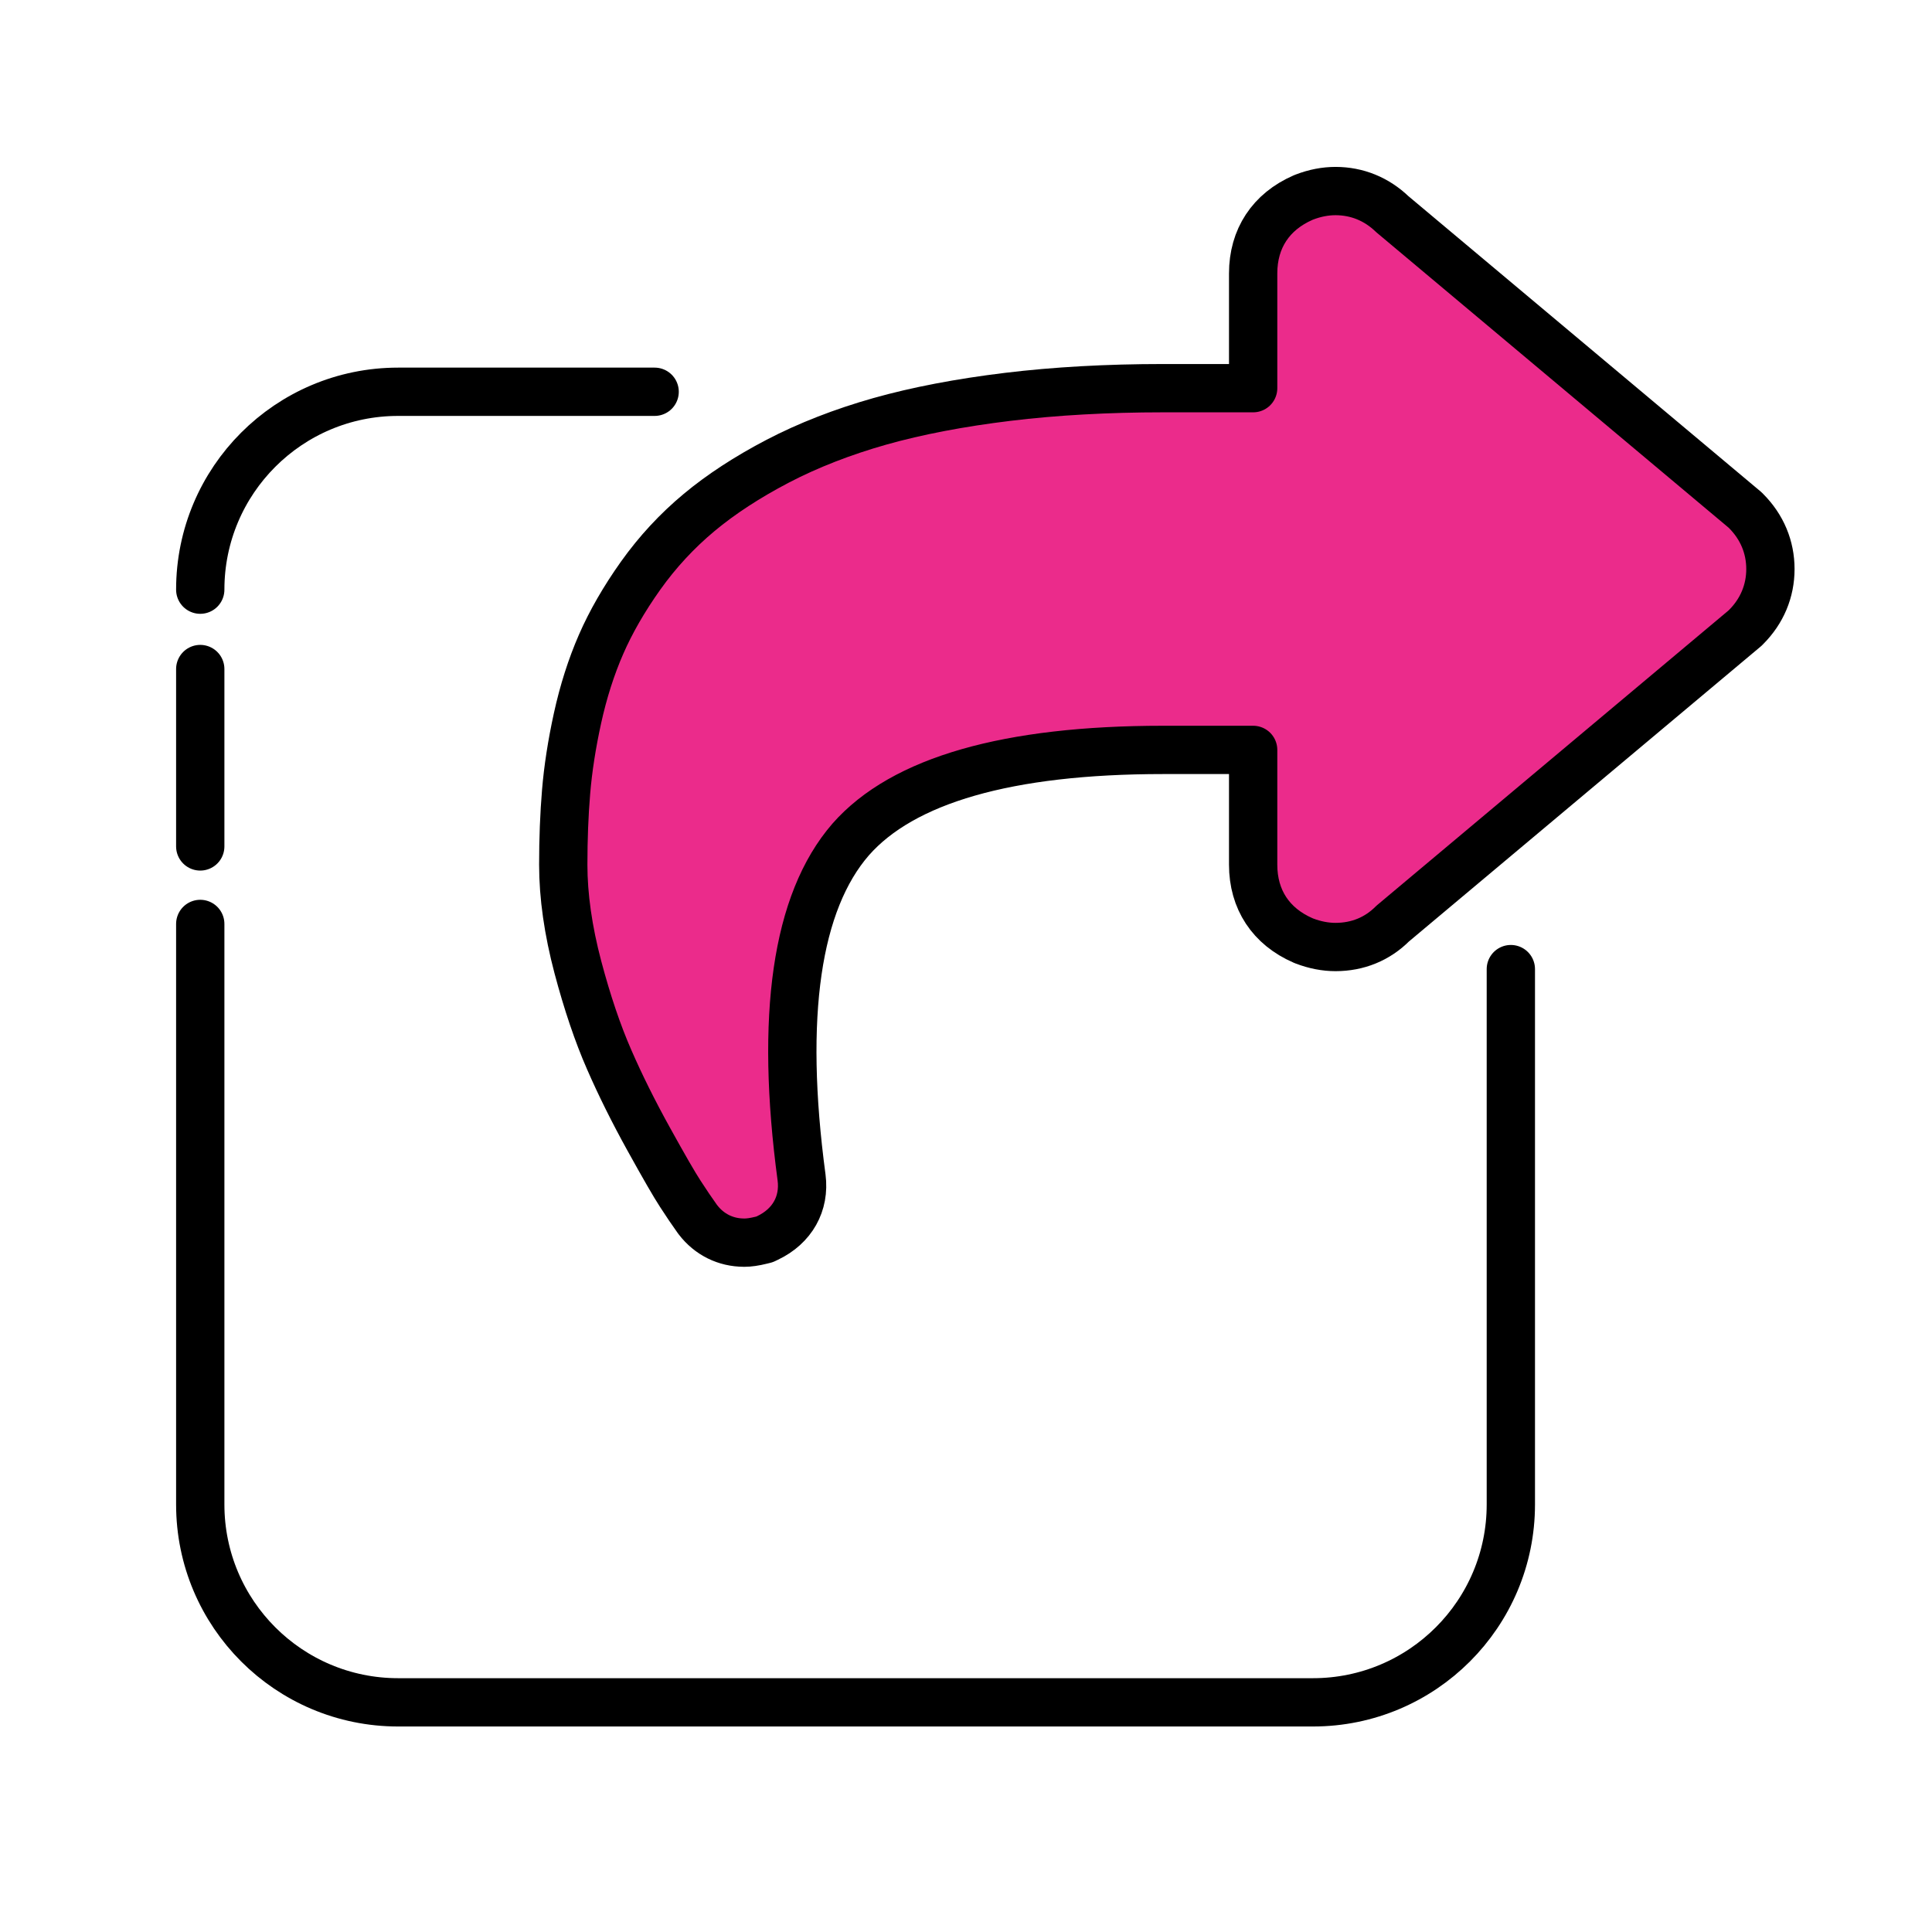
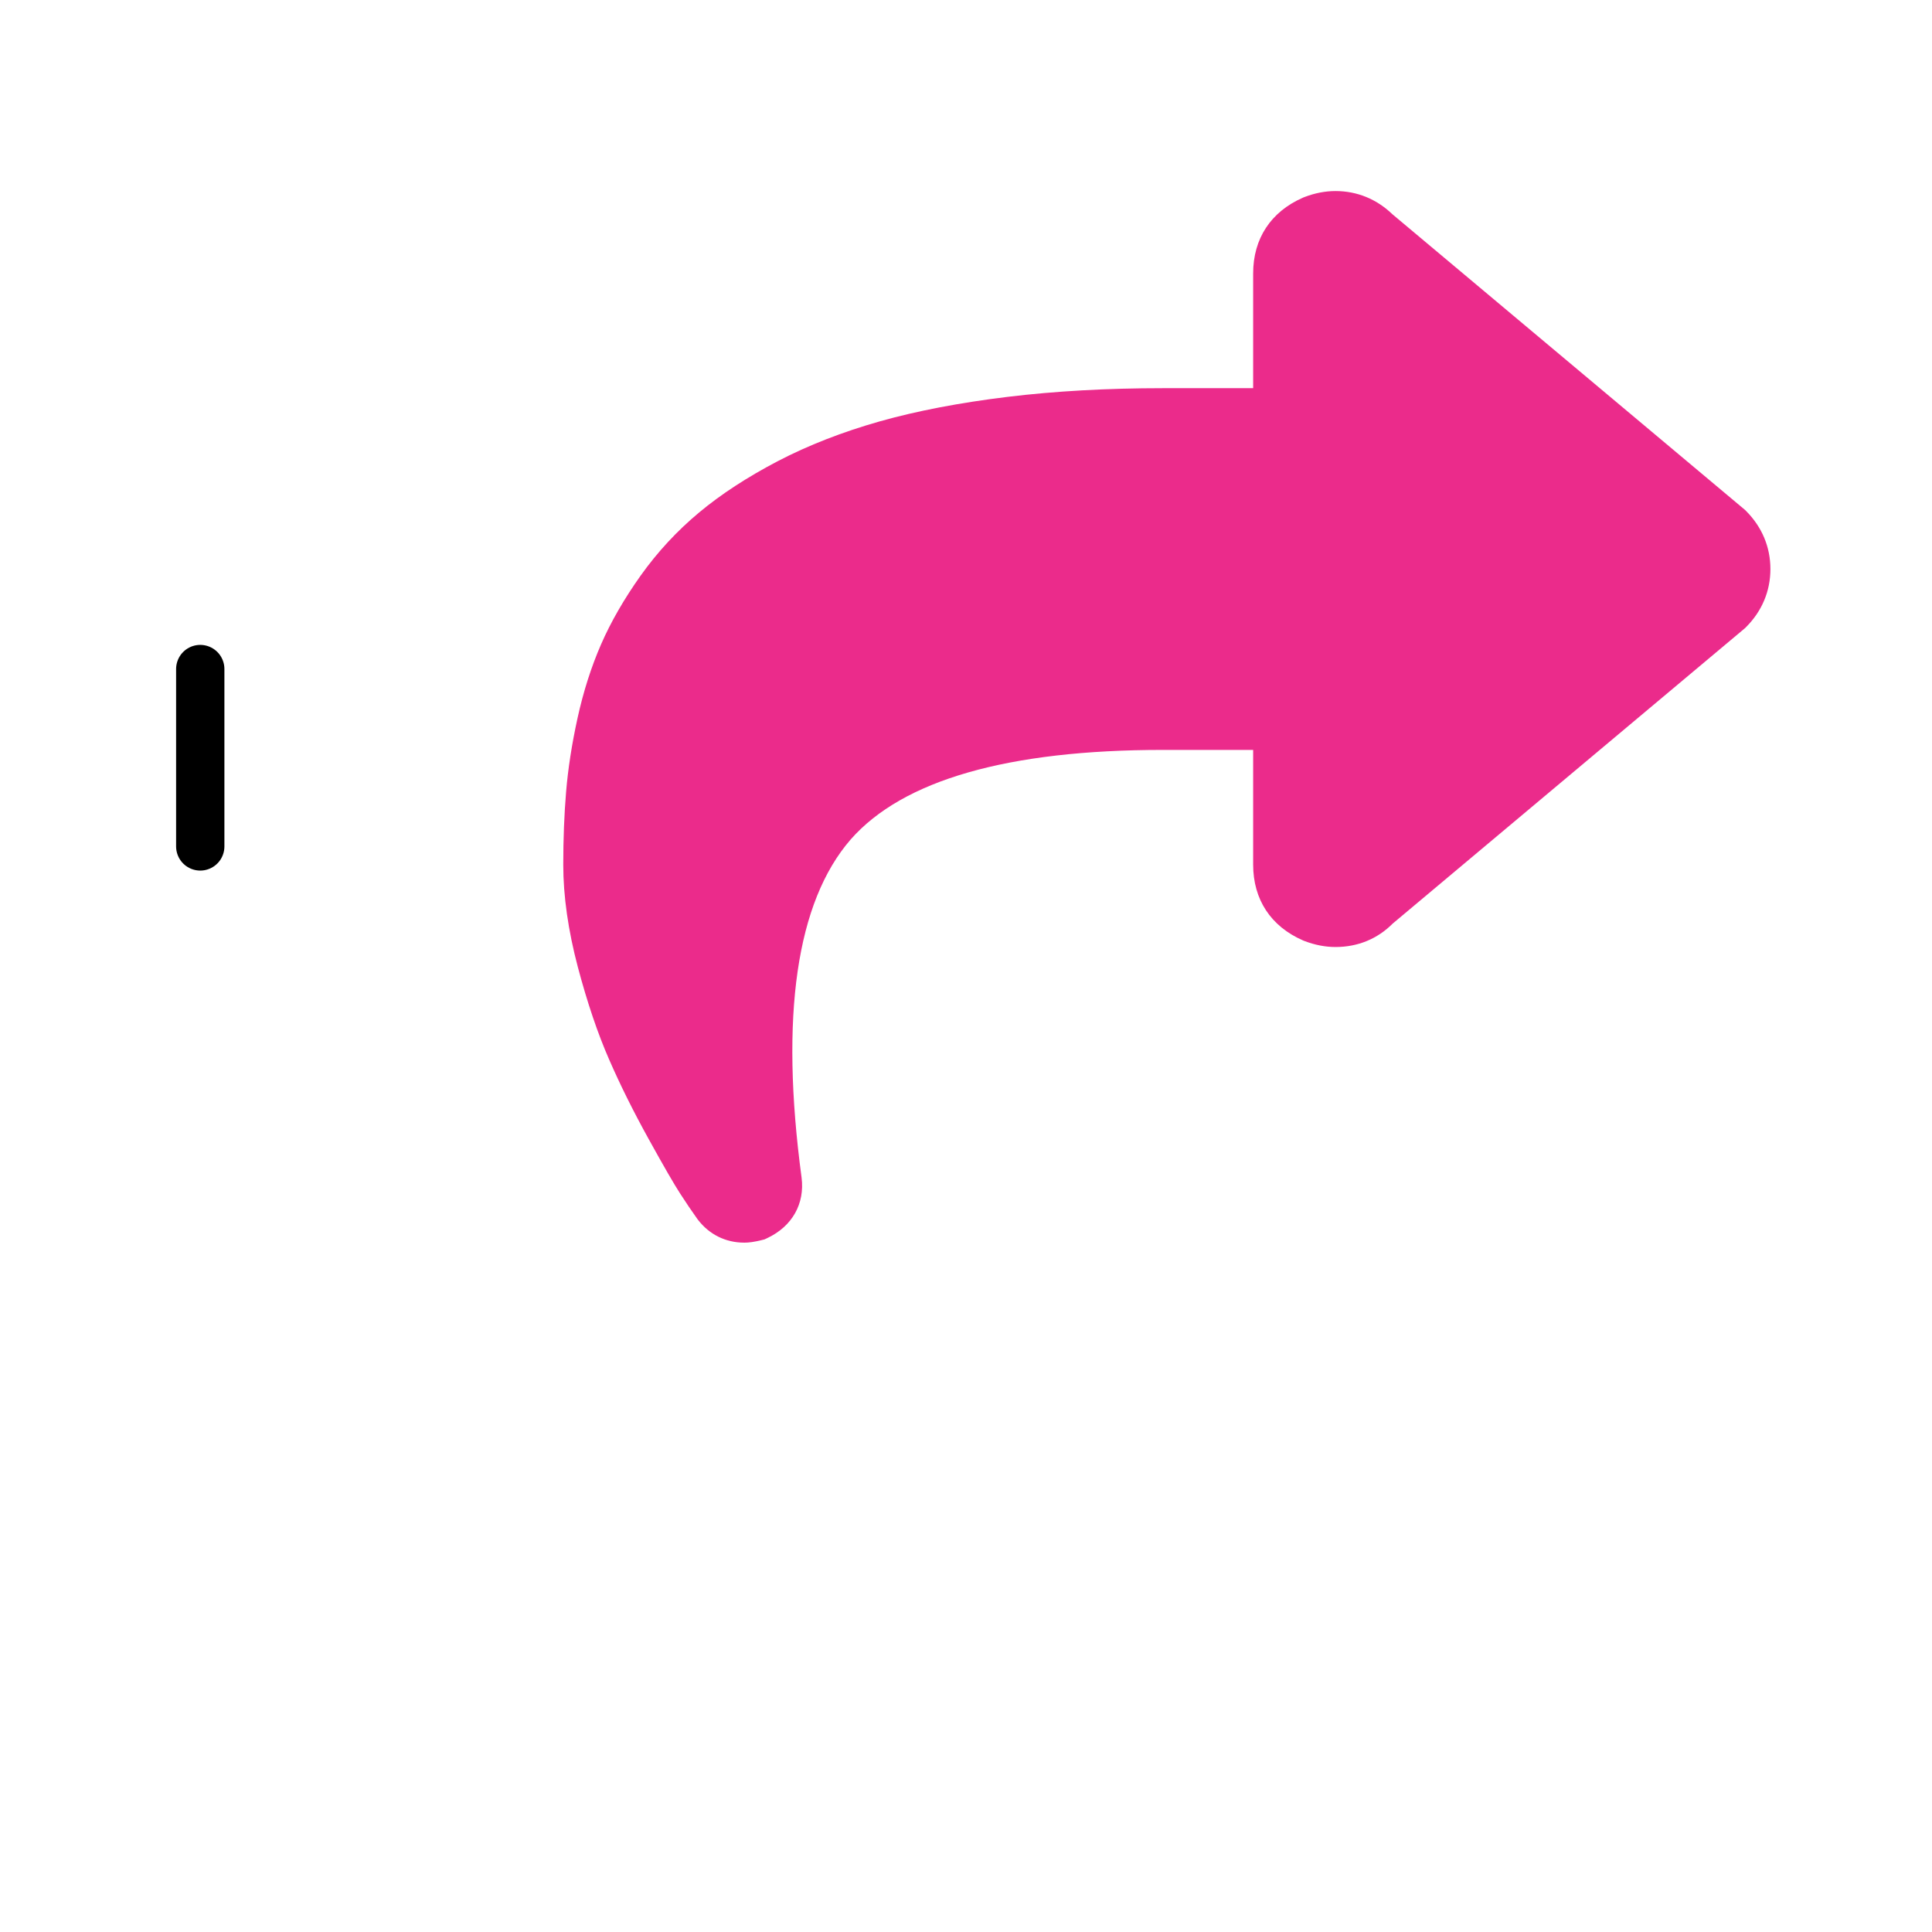
<svg xmlns="http://www.w3.org/2000/svg" viewBox="0 0 100 100" data-name="Layer 1" id="Layer_1">
  <defs>
    <style>
      .cls-1 {
        fill: none;
        stroke: #000;
        stroke-linecap: round;
        stroke-linejoin: round;
        stroke-width: 2.5px;
      }

      .cls-2 {
        fill: #eb2b8b;
      }

      .cls-2, .cls-3 {
        stroke-width: 0px;
      }

      .cls-3 {
        fill: #fff;
      }
    </style>
  </defs>
  <rect height="100" width="100" class="cls-3" />
  <g>
    <path d="M38.517,64.319c-.958,0-1.808-.422-2.395-1.189l-.033-.044c-.276-.385-.572-.823-.88-1.3-.311-.477-.831-1.377-1.636-2.832-.784-1.416-1.472-2.799-2.043-4.11-.587-1.337-1.133-2.949-1.621-4.788-.501-1.894-.755-3.677-.755-5.3,0-1.331.049-2.6.147-3.77.099-1.194.298-2.476.59-3.809.302-1.378.713-2.666,1.221-3.828.503-1.155,1.192-2.351,2.046-3.553.87-1.223,1.89-2.323,3.031-3.272,1.123-.937,2.492-1.831,4.068-2.654,1.574-.821,3.353-1.514,5.287-2.062,1.919-.541,4.145-.967,6.616-1.267,2.457-.298,5.161-.449,8.037-.449h4.666v-5.941c0-1.8.916-3.193,2.58-3.921l.074-.03c.539-.207,1.081-.311,1.609-.311,1.112,0,2.128.414,2.943,1.199l18.257,15.309.054.055c.822.826,1.256,1.864,1.256,3.002,0,1.137-.434,2.175-1.256,3l-.054.055-.059.049-18.182,15.247c-.79.794-1.811,1.212-2.959,1.212-.528,0-1.069-.105-1.609-.311l-.071-.029c-1.666-.725-2.583-2.118-2.583-3.922v-5.94h-4.666c-8.024,0-13.462,1.559-16.166,4.635-2.809,3.237-3.664,9.124-2.542,17.499.174,1.353-.483,2.519-1.758,3.126l-.158.075-.169.042c-.361.089-.634.128-.888.128Z" class="cls-2" />
-     <path d="M38.517,64.319c-.958,0-1.808-.422-2.395-1.189l-.033-.044c-.276-.385-.572-.823-.88-1.3-.311-.477-.831-1.377-1.636-2.832-.784-1.416-1.472-2.799-2.043-4.11-.587-1.337-1.133-2.949-1.621-4.788-.501-1.894-.755-3.677-.755-5.3,0-1.331.049-2.6.147-3.77.099-1.194.298-2.476.59-3.809.302-1.378.713-2.666,1.221-3.828.503-1.155,1.192-2.351,2.046-3.553.87-1.223,1.89-2.323,3.031-3.272,1.123-.937,2.492-1.831,4.068-2.654,1.574-.821,3.353-1.514,5.287-2.062,1.919-.541,4.145-.967,6.616-1.267,2.457-.298,5.161-.449,8.037-.449h4.666v-5.941c0-1.8.916-3.193,2.58-3.921l.074-.03c.539-.207,1.081-.311,1.609-.311,1.112,0,2.128.414,2.943,1.199l18.257,15.309.054.055c.822.826,1.256,1.864,1.256,3.002,0,1.137-.434,2.175-1.256,3l-.054.055-.059.049-18.182,15.247c-.79.794-1.811,1.212-2.959,1.212-.528,0-1.069-.105-1.609-.311l-.071-.029c-1.666-.725-2.583-2.118-2.583-3.922v-5.94h-4.666c-8.024,0-13.462,1.559-16.166,4.635-2.809,3.237-3.664,9.124-2.542,17.499.174,1.353-.483,2.519-1.758,3.126l-.158.075-.169.042c-.361.089-.634.128-.888.128Z" class="cls-1" />
-     <path d="M10.365,30.521c0-5.657,4.586-10.243,10.243-10.243h13.276" class="cls-1" />
-     <path d="M78.201,50.161v27.709c0,5.657-4.586,10.243-10.243,10.243H20.608c-5.657,0-10.243-4.586-10.243-10.243v-30.047" class="cls-1" />
    <line y2="34.629" x2="10.365" y1="43.811" x1="10.365" class="cls-1" />
  </g>
</svg>